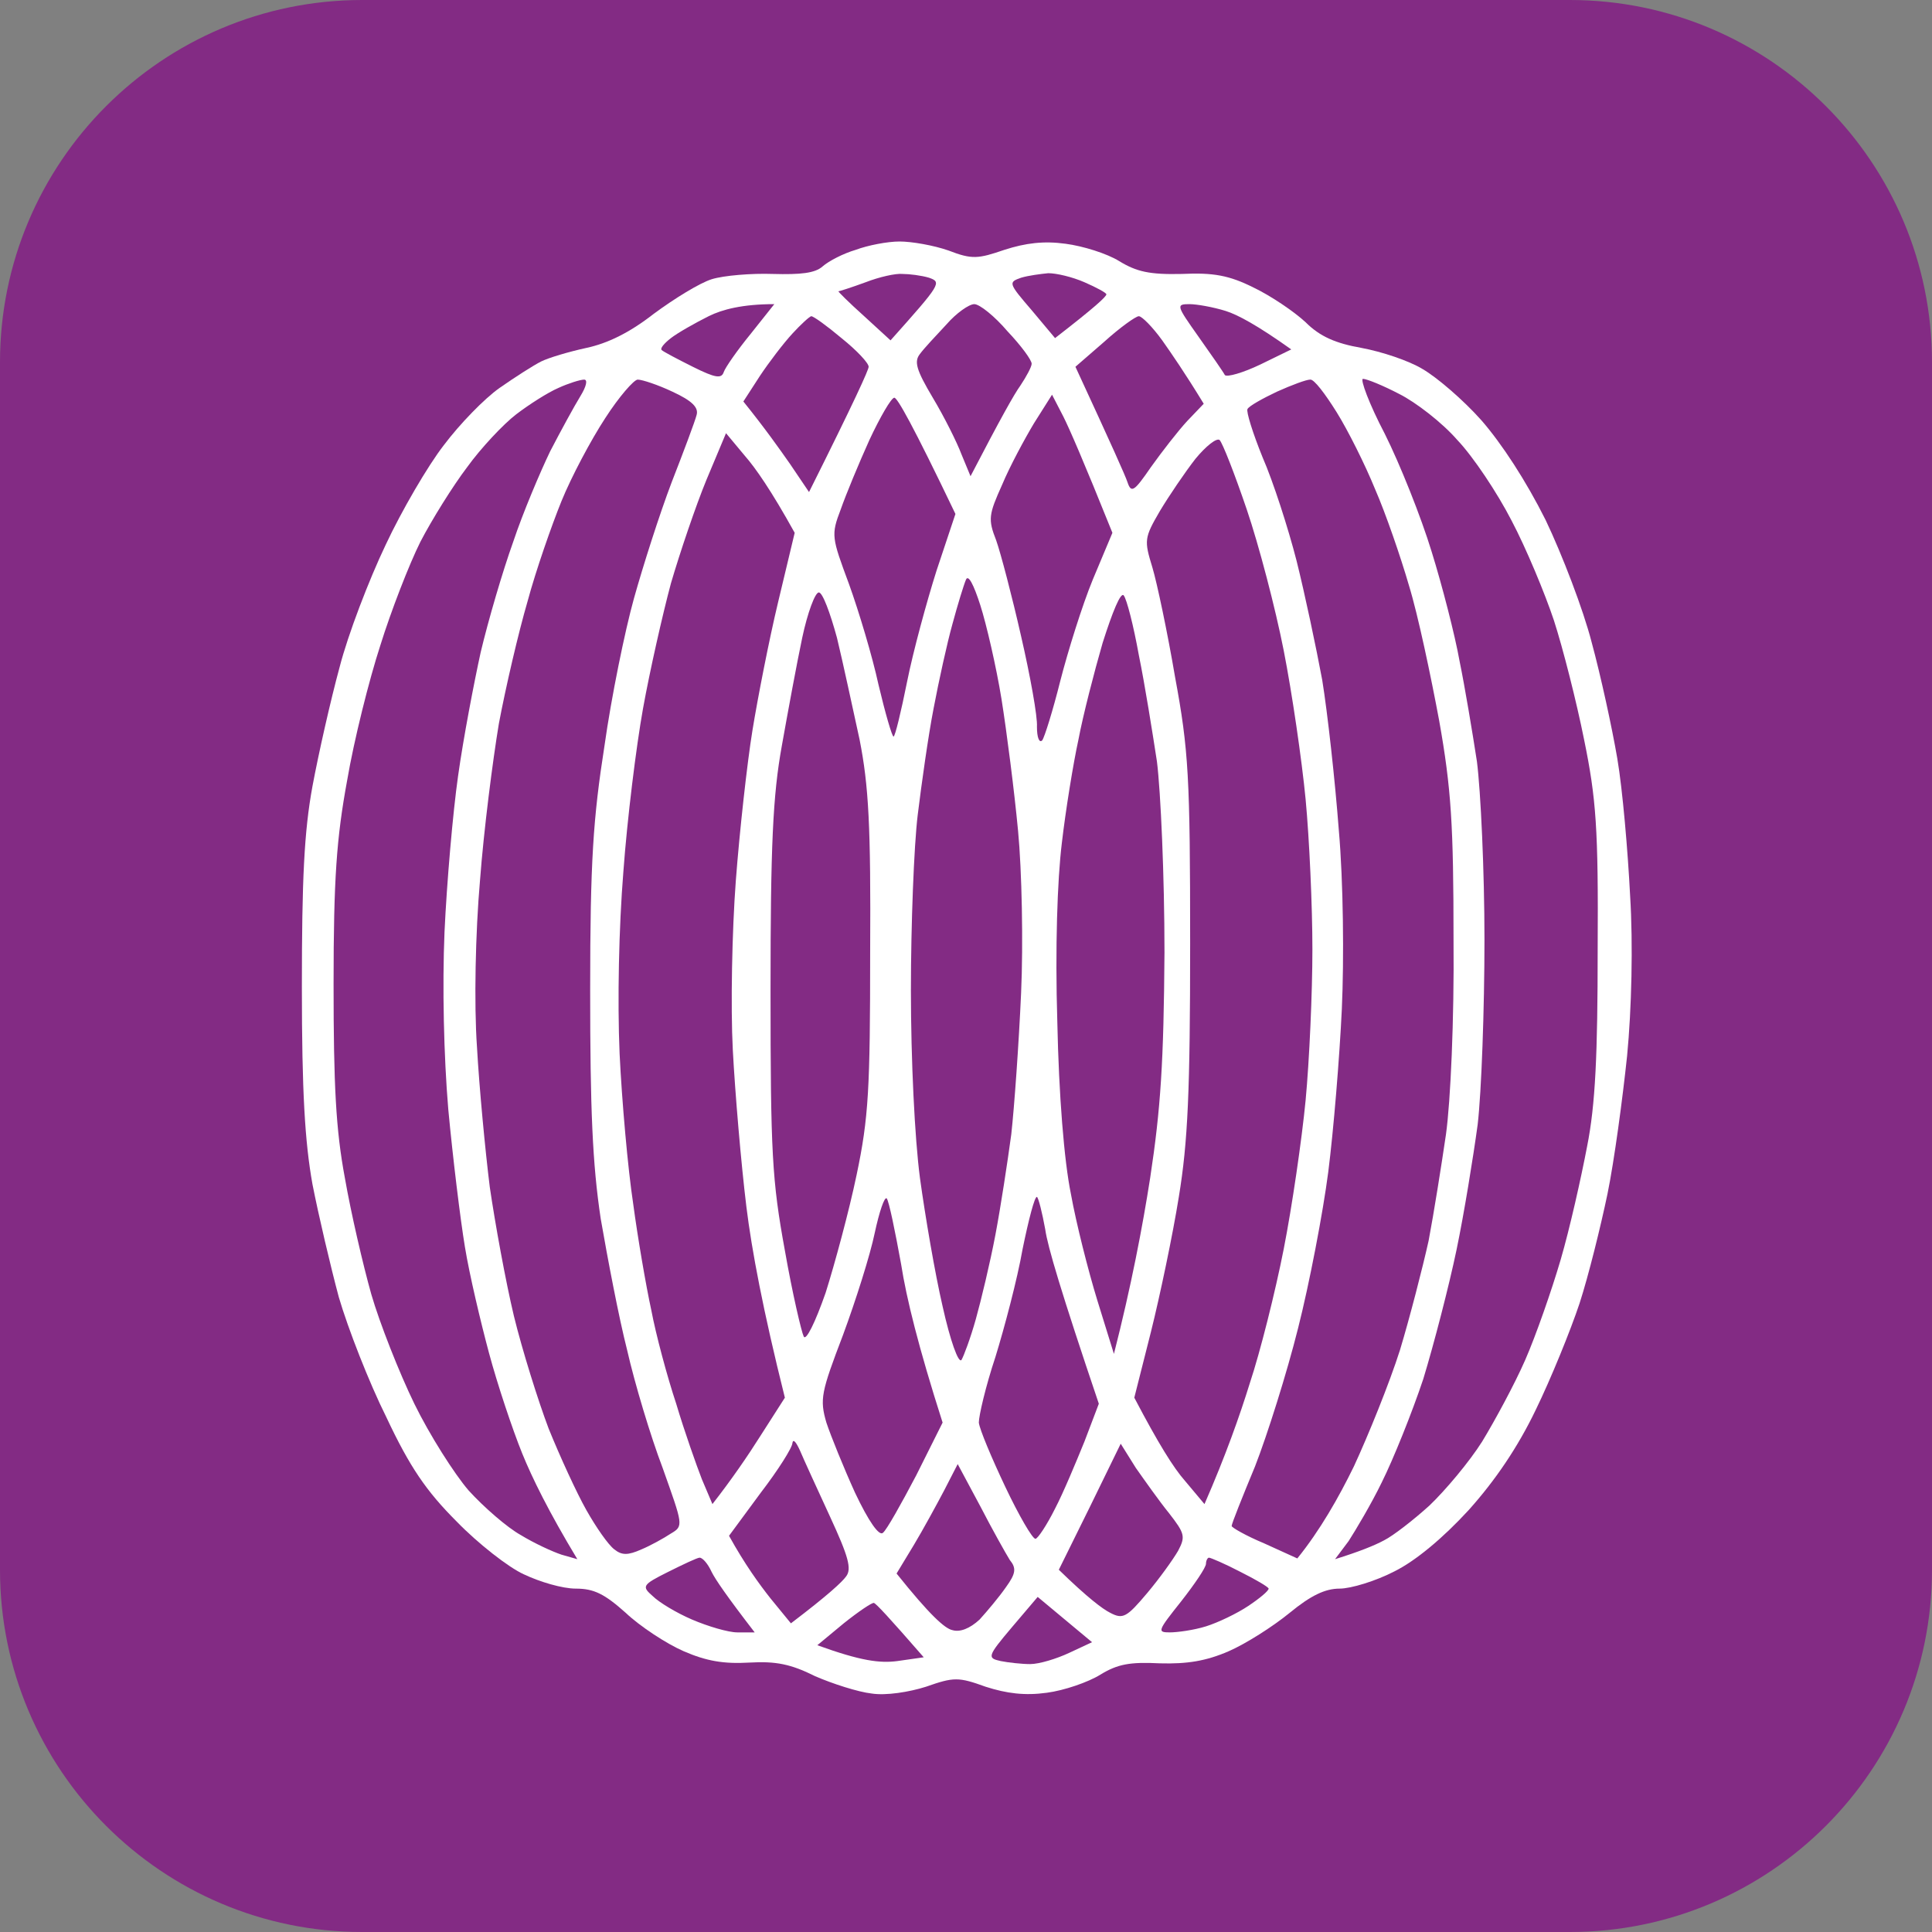
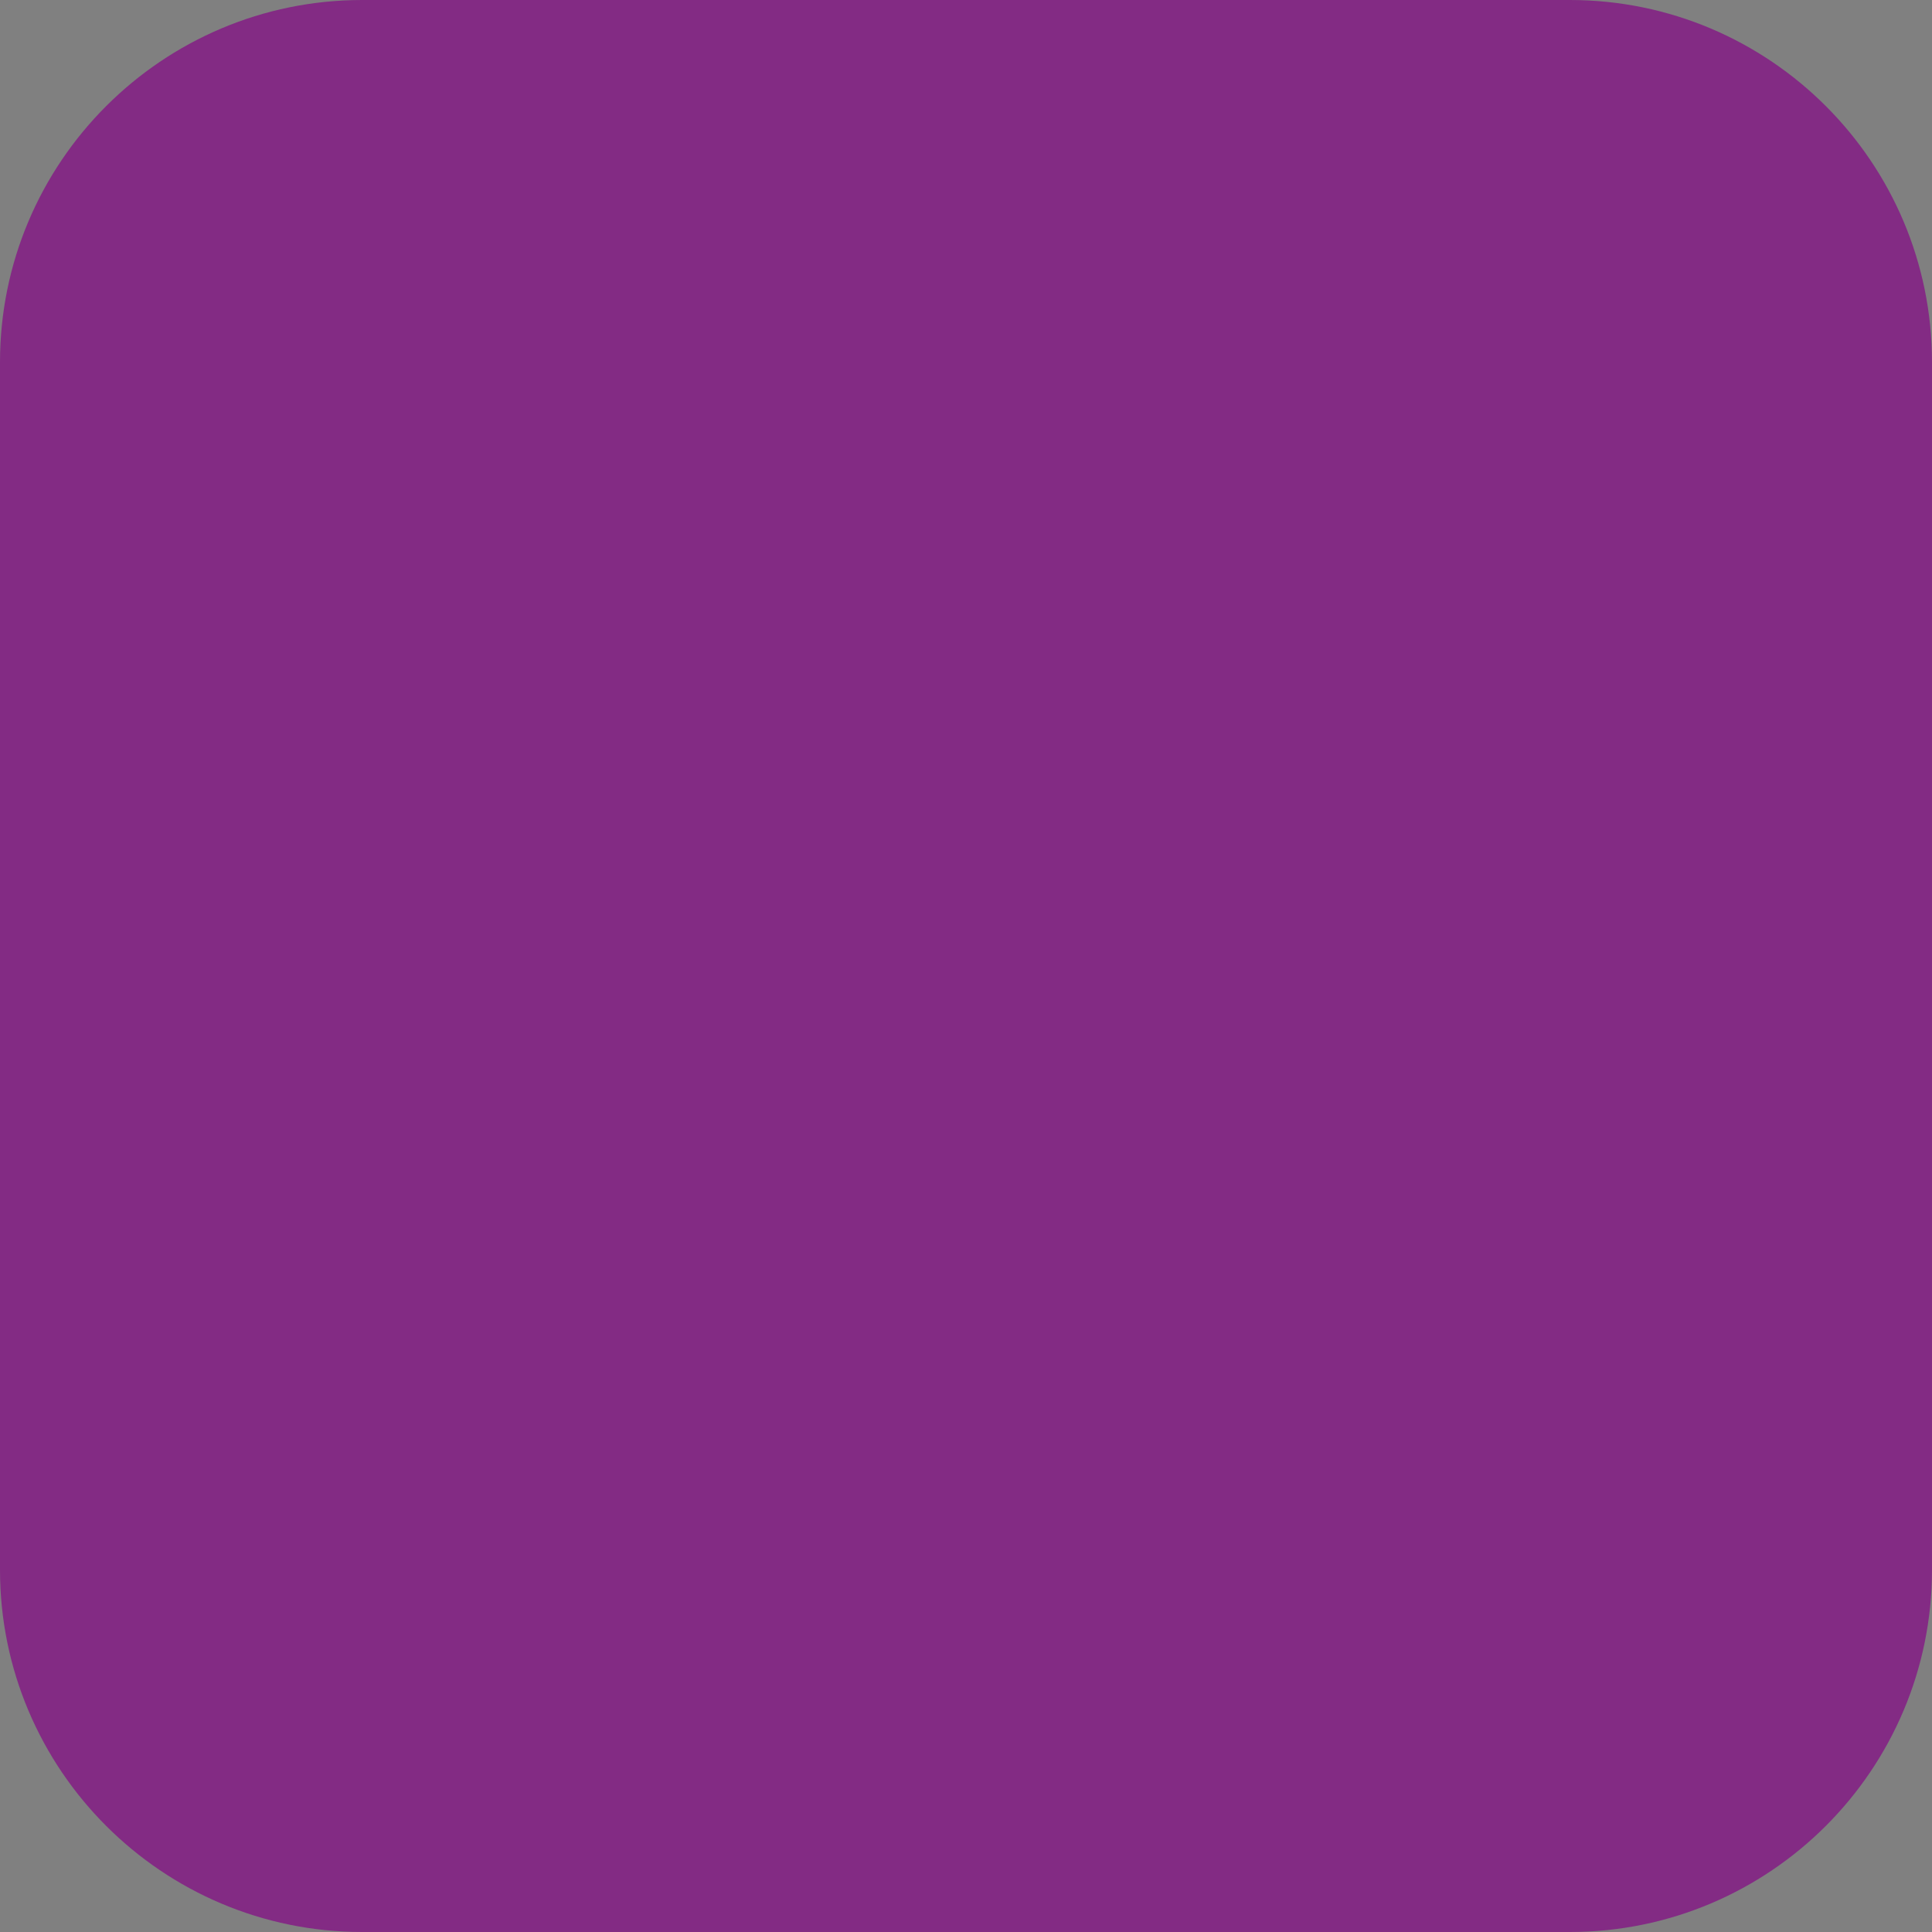
<svg xmlns="http://www.w3.org/2000/svg" version="1.2" viewBox="0 0 256 256" width="256" height="256">
  <rect x="0" y="0" width="256" height="256" fill="#808080" stroke="none" />
  <title>asda-logo</title>
  <style>
		.s0 { fill: #832b84 } 
		.s1 { fill: #ffffff } 
	</style>
  <path class="s0" d="m0 48c0-26.5 21.5-48 48-48h160c26.5 0 48 21.5 48 48v160c0 26.5-21.5 48-48 48h-160c-26.5 0-48-21.5-48-48z" />
  <g id="Layer 1">
-     <path id="Path 1" class="s1" d="m113.4 33.1c-1.7 0.5-3.6 1.5-4.4 2.2-1 0.9-2.9 1.1-6.6 1-2.8-0.1-6.5 0.2-8.1 0.7-1.6 0.5-5 2.6-7.7 4.6-3.2 2.5-6.1 3.9-8.9 4.5-2.3 0.5-5 1.3-6 1.8-1 0.5-3.5 2.1-5.5 3.5-2 1.4-5.3 4.8-7.4 7.6-2.1 2.7-5.6 8.7-7.7 13.2-2.2 4.6-5 11.9-6.1 16.2-1.2 4.4-2.8 11.5-3.6 15.8-1.1 6-1.4 12.3-1.4 26.6 0 13.9 0.4 20.5 1.4 26.1 0.8 4.1 2.4 10.9 3.5 15 1.2 4.1 4 11.3 6.3 15.9 3.1 6.6 5.3 9.8 9.3 13.8 2.8 2.9 6.9 6.1 8.9 7 2.1 1 5.1 1.9 6.9 1.9 2.4 0 3.8 0.7 6.6 3.2 1.9 1.8 5.4 4.1 7.7 5.1 3 1.3 5.3 1.7 8.7 1.5 3.5-0.2 5.5 0.2 8.7 1.8 2.3 1 5.7 2.1 7.5 2.3 1.9 0.3 5-0.2 7.2-0.9 3.7-1.3 4.3-1.3 7.9 0 2.8 0.9 5.2 1.2 8.1 0.8 2.3-0.3 5.5-1.4 7.1-2.4 2.3-1.4 3.9-1.7 7.9-1.5 3.6 0.1 6.1-0.3 9.1-1.6 2.3-1 5.9-3.3 8.1-5.1 2.8-2.3 4.7-3.2 6.6-3.2 1.5 0 4.8-1 7.3-2.3 2.8-1.4 6.4-4.4 9.8-8.1 3.5-3.9 6.5-8.3 8.9-13.3 2-4.1 4.6-10.5 5.8-14.1 1.2-3.7 2.8-10.2 3.7-14.5 0.9-4.4 2-12.6 2.6-18.3 0.6-6.2 0.8-14.8 0.4-21.2-0.3-5.9-1-14.1-1.7-18.2-0.7-4.1-2.2-11-3.4-15.4-1.1-4.3-3.9-11.6-6.1-16.2-2.6-5.2-5.8-10.1-8.5-13.2-2.4-2.7-5.9-5.7-7.8-6.8-1.8-1.1-5.4-2.3-8.1-2.8-3.4-0.6-5.5-1.5-7.4-3.4-1.5-1.4-4.6-3.5-6.9-4.6-3.2-1.6-5.3-2-9.5-1.8-4.3 0.1-6-0.3-8.3-1.7-1.6-1-4.8-2-7.1-2.3-2.9-0.4-5.3-0.1-8.1 0.8-3.5 1.2-4.3 1.3-7.4 0.1-2-0.7-4.9-1.2-6.5-1.2-1.6 0-4.2 0.5-5.8 1.1z" />
-     <path id="Path 2" class="s0" d="m114.7 37.4c-1.9 0.7-3.5 1.2-3.6 1.2-0.1 0 1.4 1.5 3.3 3.2l3.6 3.3c6.7-7.5 6.8-7.7 5.1-8.3-1-0.3-2.6-0.5-3.5-0.5-0.9-0.1-3.1 0.4-4.9 1.1zm20.6-0.6c-1.7 0.6-1.7 0.7 1.4 4.3l3.1 3.7c5.3-4.1 6.8-5.5 6.8-5.8 0-0.2-1.3-0.9-2.9-1.6-1.6-0.7-3.7-1.2-4.8-1.2-1 0.1-2.6 0.3-3.6 0.6zm-41.4 5.1c-1.8 0.9-4.1 2.2-5 2.9-0.9 0.7-1.5 1.4-1.2 1.6 0.2 0.2 2.1 1.2 4.1 2.2 3 1.5 3.8 1.6 4.1 0.7 0.2-0.6 1.8-2.9 3.6-5.1l3.1-3.9c-4.2 0-6.9 0.7-8.7 1.6zm31.5 1.1c-1.4 1.5-3 3.2-3.5 3.9-0.8 1-0.5 2.1 1.7 5.8 1.5 2.5 3.2 5.9 3.8 7.5l1.2 2.9c4-7.7 5.8-10.9 6.6-12 0.8-1.2 1.5-2.5 1.5-2.9 0-0.5-1.4-2.4-3.2-4.3-1.7-2-3.7-3.6-4.4-3.6-0.7 0-2.4 1.2-3.7 2.7zm33.4 1.6c1.7 2.4 3.3 4.7 3.5 5.1 0.3 0.3 2.4-0.3 4.7-1.4l4.1-2c-4.5-3.2-7.1-4.6-8.7-5.1-1.6-0.5-3.8-0.9-4.8-0.9-1.8 0-1.7 0.2 1.2 4.3zm-53.8-0.4c-1.2 1.3-3.1 3.8-4.3 5.6l-2.2 3.4c2.9 3.6 4.8 6.3 6.2 8.3l2.5 3.7c6.1-12.2 7.9-16.2 7.9-16.6 0-0.5-1.6-2.2-3.6-3.8-1.9-1.6-3.7-2.9-4-2.9-0.2 0-1.4 1.1-2.5 2.3zm41.3 1.1l-3.8 3.3c4.9 10.6 6.6 14.4 6.9 15.3 0.5 1.5 0.9 1.2 3.1-2 1.5-2.1 3.6-4.8 4.8-6.1l2.2-2.3c-2.5-4.1-4.3-6.7-5.5-8.4-1.3-1.8-2.7-3.2-3.1-3.2-0.4 0-2.5 1.5-4.6 3.4zm-72.3 6.1c-1.4 0.6-3.9 2.2-5.6 3.5-1.7 1.3-4.7 4.5-6.5 7-1.9 2.5-4.7 7-6.2 9.9-1.5 3-3.9 9.2-5.3 13.7-1.5 4.6-3.5 12.6-4.4 17.9-1.4 7.6-1.8 13-1.8 27 0 13.4 0.3 19.3 1.5 25.7 0.8 4.6 2.4 11.5 3.5 15.4 1.1 3.8 3.7 10.4 5.7 14.5 2 4.1 5.3 9.3 7.2 11.5 2 2.2 5.1 4.9 6.9 5.9 1.8 1.1 4.2 2.2 5.4 2.6l2.1 0.6c-3.8-6.3-6-10.8-7.3-14-1.3-3.2-3.3-9.2-4.4-13.3-1.1-4.1-2.6-10.4-3.2-14.1-0.6-3.6-1.6-11.8-2.2-18.2-0.6-7.1-0.8-16.3-0.5-23.5 0.3-6.5 1.1-15.8 1.8-20.7 0.7-5 2.1-12.3 3-16.4 1-4.2 2.9-10.7 4.3-14.6 1.3-3.9 3.6-9.3 4.9-12 1.4-2.7 3.2-6 4-7.3 0.8-1.3 1-2.2 0.5-2.2-0.5 0-2.1 0.5-3.4 1.1zm6.2 4c-1.9 2.9-4.5 7.8-5.8 11-1.3 3.2-3.4 9.2-4.5 13.3-1.2 4.1-2.9 11.4-3.8 16.2-0.8 4.8-2 14.1-2.5 20.8-0.6 6.8-0.8 16.3-0.4 22 0.3 5.4 1.1 13.8 1.7 18.6 0.7 4.8 2.1 12.5 3.2 17.1 1.1 4.5 3.2 11.2 4.6 14.9 1.5 3.7 3.7 8.5 5 10.8 1.3 2.3 2.9 4.6 3.7 5.2 1 0.8 1.8 0.8 3.6 0 1.2-0.5 3-1.5 3.9-2.1 1.7-1 1.6-1.1-1.1-8.7-1.6-4.2-3.7-11.2-4.7-15.6-1.1-4.3-2.6-12.2-3.5-17.4-1.1-7.3-1.4-14.5-1.4-30.3 0-17.1 0.4-22.8 1.9-32.4 0.9-6.4 2.7-15.2 3.9-19.5 1.2-4.3 3.4-11.2 5-15.4 1.6-4.1 3.1-8.1 3.3-8.9 0.3-1-0.6-1.9-3.2-3.1-1.9-0.9-4-1.6-4.6-1.6-0.5 0-2.5 2.3-4.3 5.1zm89-3.5c-1.9 0.9-3.7 1.9-3.9 2.3-0.2 0.3 0.7 3.2 2 6.4 1.4 3.2 3.4 9.4 4.5 13.7 1.1 4.4 2.6 11.5 3.4 15.8 0.7 4.3 1.7 13.3 2.2 19.9 0.6 6.8 0.7 17.1 0.4 23.7-0.3 6.4-1.1 16.1-1.8 21.6-0.7 5.4-2.5 14.8-4 20.7-1.5 6-4.1 14.2-5.7 18.3-1.7 4.1-3.1 7.6-3.1 7.9 0 0.2 1.9 1.3 4.3 2.3l4.4 2c3-3.7 5.5-8.1 7.5-12.2 1.9-4.1 4.7-11 6.1-15.4 1.3-4.3 3-10.9 3.8-14.5 0.7-3.7 1.7-10 2.3-14.1 0.6-4.3 1.1-15.2 1-25.8 0-15.2-0.3-20-1.9-29-1.1-5.9-2.8-14-4-17.9-1.1-3.8-3.1-9.6-4.5-12.8-1.3-3.2-3.6-7.8-5.1-10.2-1.5-2.4-3-4.4-3.5-4.3-0.5 0-2.4 0.7-4.4 1.6zm14.3 5.6c2 4 4.8 11 6.2 15.6 1.4 4.5 3.1 11.1 3.7 14.5 0.7 3.4 1.7 9.4 2.3 13.3 0.5 3.9 1 14.5 1 23.6 0 9.2-0.4 20.2-0.9 24.5-0.6 4.4-1.8 11.8-2.8 16.6-1 4.8-3 12.5-4.4 17.1-1.5 4.5-4 10.7-5.5 13.7-1.4 2.9-3.5 6.4-4.4 7.8l-1.8 2.4c3.2-1 5.2-1.8 6.5-2.5 1.2-0.6 3.9-2.7 6-4.6 2.1-2 5.3-5.8 7-8.5 1.7-2.8 4.3-7.6 5.7-10.8 1.4-3.2 3.5-9.2 4.7-13.3 1.2-4.1 2.7-10.8 3.5-15 1.1-5.5 1.4-12.2 1.4-26.1 0.1-16-0.2-20-1.8-27.8-1-5-2.8-12.1-4-15.8-1.2-3.6-3.7-9.6-5.6-13.2-1.9-3.7-5.1-8.5-7.2-10.7-2-2.3-5.5-5-7.7-6.1-2.1-1.1-4.3-2-4.8-2-0.4 0 0.8 3.3 2.9 7.3zm-68.3 0.8c-1.4 3.1-3.1 7.2-3.8 9.2-1.3 3.4-1.2 3.7 1.1 9.9 1.3 3.6 3.1 9.6 3.9 13.3 0.9 3.8 1.8 6.9 2 6.9 0.2 0 1-3.3 1.8-7.3 0.8-4 2.6-10.6 3.9-14.7l2.5-7.5c-5.7-11.9-7.7-15.4-8.1-15.4-0.4 0-1.9 2.6-3.3 5.6zm21.8-2.2c-1.2 2-3.2 5.7-4.2 8.1-1.8 4-1.9 4.6-0.8 7.4 0.6 1.7 2.1 7.4 3.3 12.7 1.2 5.2 2.2 10.7 2.1 12 0 1.4 0.3 2.2 0.7 1.8 0.3-0.4 1.4-3.9 2.4-7.9 1-3.9 2.9-10 4.3-13.4l2.6-6.2c-3.9-9.7-5.7-13.8-6.5-15.4l-1.5-2.9zm-43.4 7.5c-1.4 3.4-3.5 9.6-4.7 13.7-1.1 4.1-2.8 11.6-3.7 16.6-0.9 5-2.1 14.7-2.6 21.6-0.6 7.4-0.8 17.1-0.5 24.1 0.3 6.3 1.1 15.3 1.8 19.9 0.6 4.5 1.7 10.9 2.4 14.1 0.6 3.2 2.1 8.8 3.3 12.4 1.1 3.7 2.7 8.2 3.4 10l1.4 3.3c2.5-3.2 4.7-6.4 6.4-9.1l3.2-5c-2.9-11.6-4.4-19.6-5.1-25.3-0.7-5.7-1.5-15.1-1.8-20.8-0.3-5.7-0.1-15.8 0.4-22.4 0.5-6.6 1.5-15.6 2.2-19.9 0.7-4.3 2.2-12 3.4-17l2.2-9.2c-3.1-5.6-5.2-8.6-6.6-10.2l-2.5-3zm64.8-2.8c-1.4 1.8-3.5 4.9-4.7 6.9-2.1 3.6-2.1 3.9-1 7.5 0.6 2 2 8.6 3 14.5 1.8 9.7 2 13.3 2 35.3 0 19.6-0.3 26.3-1.5 33.6-0.8 5-2.5 13.1-3.7 17.9l-2.2 8.7c3.2 6.1 5.2 9.3 6.7 11l2.6 3.1c2.8-6.4 4.7-11.8 6-16 1.4-4.2 3.4-12.2 4.5-17.8 1.1-5.6 2.4-14.5 2.9-19.7 0.5-5.3 0.9-14.3 0.9-20 0-5.7-0.4-14.6-0.9-19.9-0.5-5.2-1.8-14.1-2.9-19.7-1.1-5.6-3.3-14-4.9-18.7-1.6-4.7-3.2-8.8-3.6-9.2-0.4-0.3-1.8 0.8-3.2 2.5zm-30.4 16c-0.3 0.7-1.1 3.3-1.8 5.9-0.7 2.5-1.8 7.5-2.5 11.2-0.7 3.6-1.6 10-2.1 14.1-0.5 4.1-0.9 14.6-0.9 23.2 0 9.2 0.5 19.6 1.2 24.9 0.7 5.1 2 12.7 3 17 1 4.5 2.1 7.6 2.5 7.1 0.3-0.5 1.2-2.9 1.9-5.4 0.7-2.5 1.9-7.5 2.6-11.2 0.7-3.7 1.6-9.6 2.1-13.3 0.4-3.6 1-12 1.3-18.7 0.3-6.6 0.1-16.3-0.4-21.5-0.5-5.3-1.5-13.1-2.2-17.5-0.7-4.3-2-9.9-2.8-12.4-0.9-2.8-1.6-4.1-1.9-3.4zm-21.7 7.7c-0.7 3.3-1.9 9.8-2.7 14.3-1.2 6.6-1.5 13.3-1.5 32.4 0 21.6 0.2 25.2 1.9 34.5 1 5.7 2.2 10.8 2.5 11.4 0.3 0.6 1.5-1.8 2.9-5.8 1.2-3.8 3.1-10.8 4.1-15.6 1.6-7.6 1.8-11.4 1.8-29.5 0.1-16.8-0.2-22.1-1.4-28.2-0.9-4.1-2.2-10.2-3-13.5-0.9-3.3-1.9-6-2.4-6-0.5 0-1.5 2.7-2.2 6zm39.8 0.7c-1.1 3.8-2.6 9.6-3.2 12.8-0.7 3.2-1.7 9.4-2.2 13.7-0.6 4.9-0.9 13.9-0.6 23.7 0.2 9.7 0.9 18.4 1.8 22.8 0.7 3.9 2.3 10.2 3.5 14.1l2.2 7.1c2.3-9 3.8-16.9 4.8-23.3 1.4-9.2 1.8-15.4 1.9-29.9 0-10.1-0.5-21.3-1-25.3-0.6-3.9-1.6-10.2-2.4-14.1-0.7-3.9-1.6-7.4-2-7.9-0.4-0.5-1.5 2.2-2.8 6.3zm-30.2 78.2c-0.6 2.9-2.5 8.9-4.2 13.5-2.9 7.6-3.1 8.5-2.2 11.6 0.6 1.8 2.3 6 3.8 9.3 1.8 3.8 3.2 5.8 3.7 5.3 0.5-0.4 2.4-3.8 4.4-7.6l3.5-7c-3.2-10-4.8-16.5-5.5-21-0.8-4.4-1.6-8.3-1.9-8.7-0.3-0.3-1 1.8-1.6 4.6zm19.6 2.1c-0.7 4-2.4 10.4-3.6 14.3-1.3 3.9-2.2 7.8-2.2 8.7 0.1 0.9 1.7 4.7 3.5 8.5 1.8 3.8 3.6 6.9 4 6.9 0.3 0 1.5-1.8 2.6-4 1.1-2.1 2.8-6.2 3.9-8.9l1.9-5c-5-14.8-6.8-20.9-7.1-23.1-0.4-2.2-0.9-4.2-1.1-4.3-0.3-0.1-1.1 3-1.9 6.9zm-30.5 25.7c0 0.6-1.9 3.6-4.2 6.6l-4.2 5.7c2.1 3.8 4 6.4 5.5 8.3l2.7 3.3c5-3.8 6.8-5.5 7.3-6.2 0.8-1 0.3-2.7-2.1-7.9-1.7-3.7-3.5-7.6-4-8.8-0.5-1.1-0.9-1.6-1-1zm39.4 8.5l-4.1 8.3c3.8 3.7 5.8 5.2 6.8 5.7 1.7 0.9 2.2 0.6 4.9-2.6 1.6-1.9 3.4-4.4 4.1-5.6 1-1.9 0.9-2.3-1.2-5-1.3-1.6-3.2-4.3-4.4-6l-2-3.2zm-19.3-2.2c-1 1.9-2.8 5.2-4 7.2l-2.3 3.8c4.4 5.5 6.4 7.3 7.4 7.5 1 0.3 2.3-0.2 3.6-1.4 1-1.1 2.6-3 3.5-4.3 1.3-1.8 1.4-2.5 0.5-3.6-0.5-0.8-2.3-4-3.9-7.1l-3-5.6zm-36.6 10.8c-3.4 1.7-3.5 1.9-2 3.2 0.8 0.8 3.1 2.2 5.2 3.1 2.1 0.9 4.8 1.7 6 1.7h2.3c-3.7-4.8-5.2-7-5.7-8-0.5-1.1-1.2-1.9-1.6-1.9-0.3 0-2.2 0.9-4.2 1.9zm71.3-1.1c0 0.5-1.5 2.7-3.3 5-3.1 3.9-3.2 4.1-1.5 4.1 1 0 3.2-0.3 4.8-0.8 1.6-0.5 4.1-1.7 5.6-2.7 1.5-1 2.7-2 2.7-2.3 0-0.2-1.7-1.2-3.7-2.2-2.1-1.1-4-1.9-4.2-1.9-0.2 0-0.4 0.4-0.4 0.8zm-25.7 8.4c-3.3 3.9-3.3 4.1-1.5 4.5 1 0.2 2.8 0.4 3.9 0.4 1.2 0 3.5-0.7 5.2-1.5l3-1.4-7.2-6zm-22.3-0.5l-3.5 2.9c5.8 2.1 8.3 2.4 10.6 2.1l3.5-0.5c-4.7-5.4-6.3-7.1-6.6-7.2-0.2-0.1-2 1.1-4 2.7z" />
-   </g>
+     </g>
</svg>